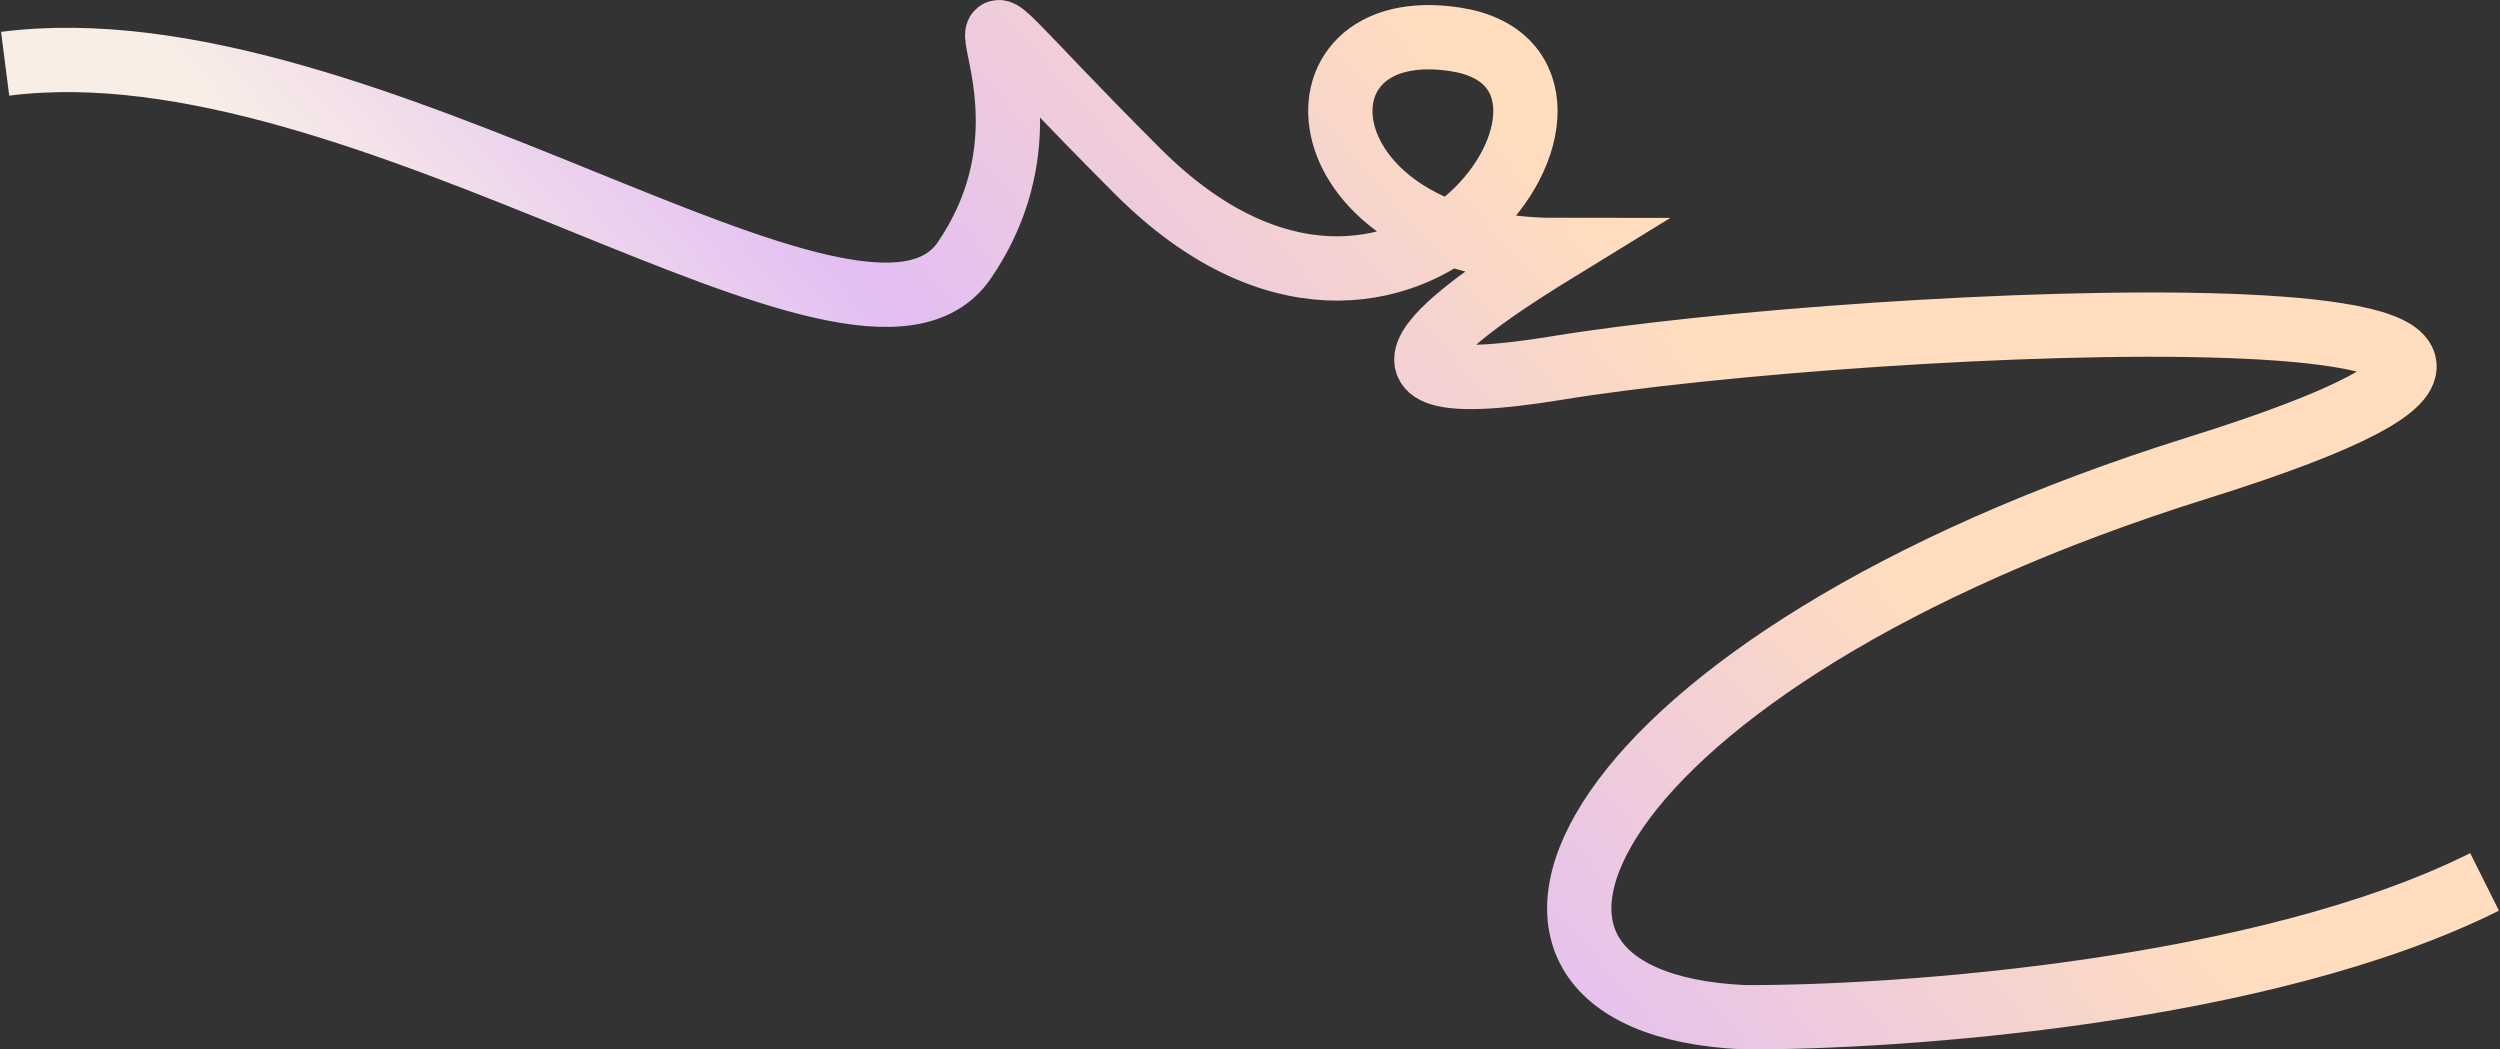
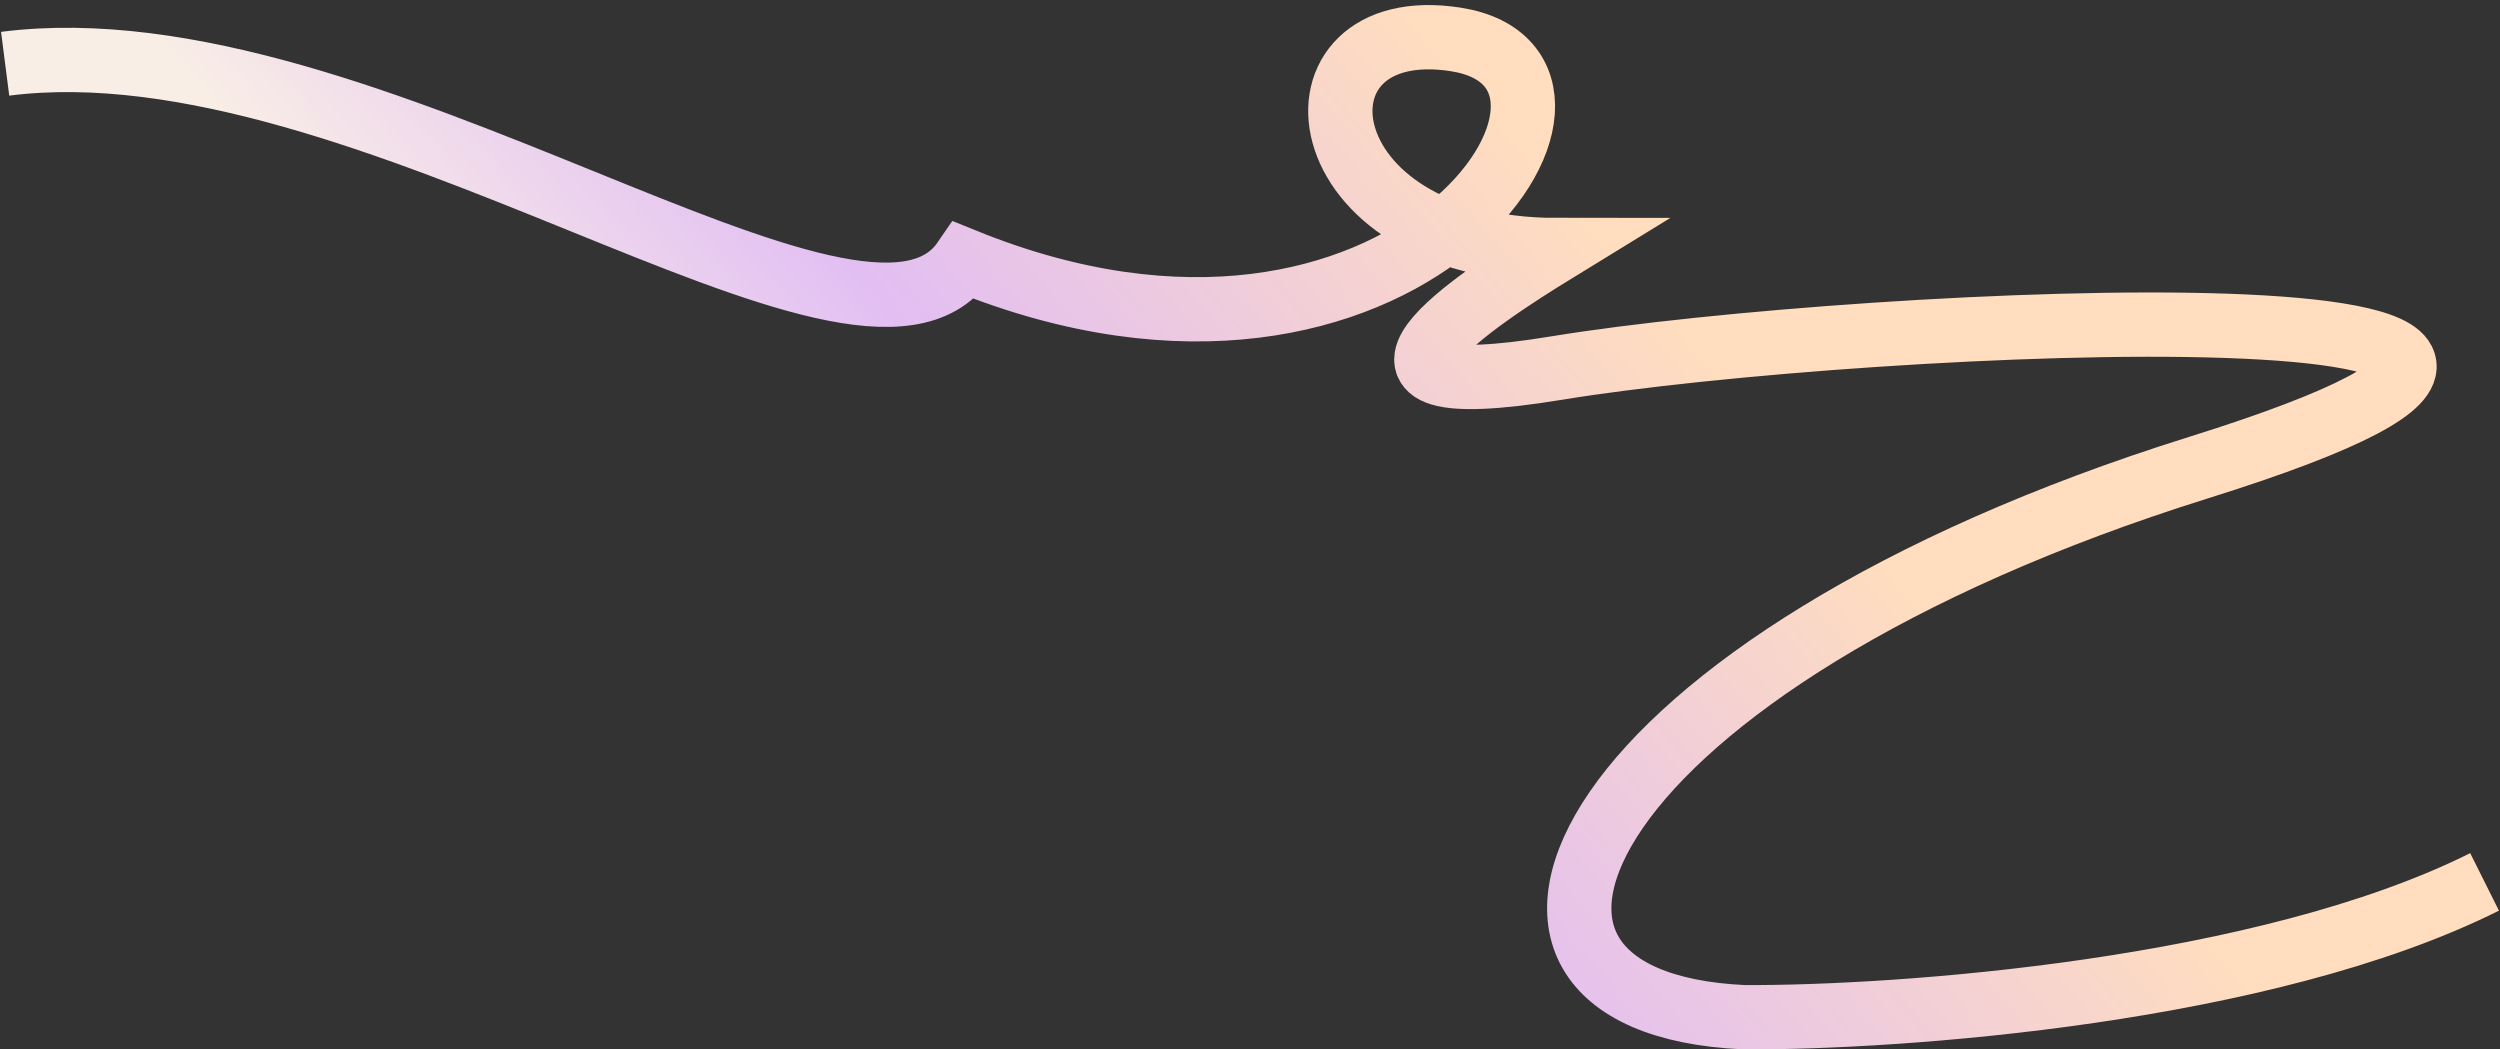
<svg xmlns="http://www.w3.org/2000/svg" width="1944" height="816" viewBox="0 0 1944 816" fill="none">
  <rect x="0" y="0" width="1944" height="816" fill="#333333" stroke="none" />
-   <path d="M4 49.571C284.678 13.58 669.89 319.145 749.775 202.534C849.631 56.77 676.005 -75.498 884.714 133.251C1093.42 341.999 1282.34 54.252 1132.11 30.682C994.468 9.087 1010.66 194.441 1210.37 194.441C1148.3 232.532 1017.5 317.89 1210.37 286.218C1451.47 246.628 2192.74 212.431 1709.65 363.594C1226.57 514.757 1103.32 779.292 1356.11 790.989C1476.79 791.554 1760.92 771.301 1932 685.764" stroke="url(#paint0_linear_1396_36)" stroke-width="50" />
+   <path d="M4 49.571C284.678 13.58 669.89 319.145 749.775 202.534C1093.42 341.999 1282.34 54.252 1132.11 30.682C994.468 9.087 1010.66 194.441 1210.37 194.441C1148.3 232.532 1017.5 317.89 1210.37 286.218C1451.47 246.628 2192.74 212.431 1709.65 363.594C1226.57 514.757 1103.32 779.292 1356.11 790.989C1476.79 791.554 1760.92 771.301 1932 685.764" stroke="url(#paint0_linear_1396_36)" stroke-width="50" />
  <defs>
    <linearGradient id="paint0_linear_1396_36" x1="1076.05" y1="-14.601" x2="445.454" y2="532.18" gradientUnits="userSpaceOnUse">
      <stop offset="0" stop-color="#FFDDBE" />
      <stop offset="0.547" stop-color="#E2BEF3" />
      <stop offset="0.901" stop-color="#F9EEE6" />
    </linearGradient>
  </defs>
</svg>